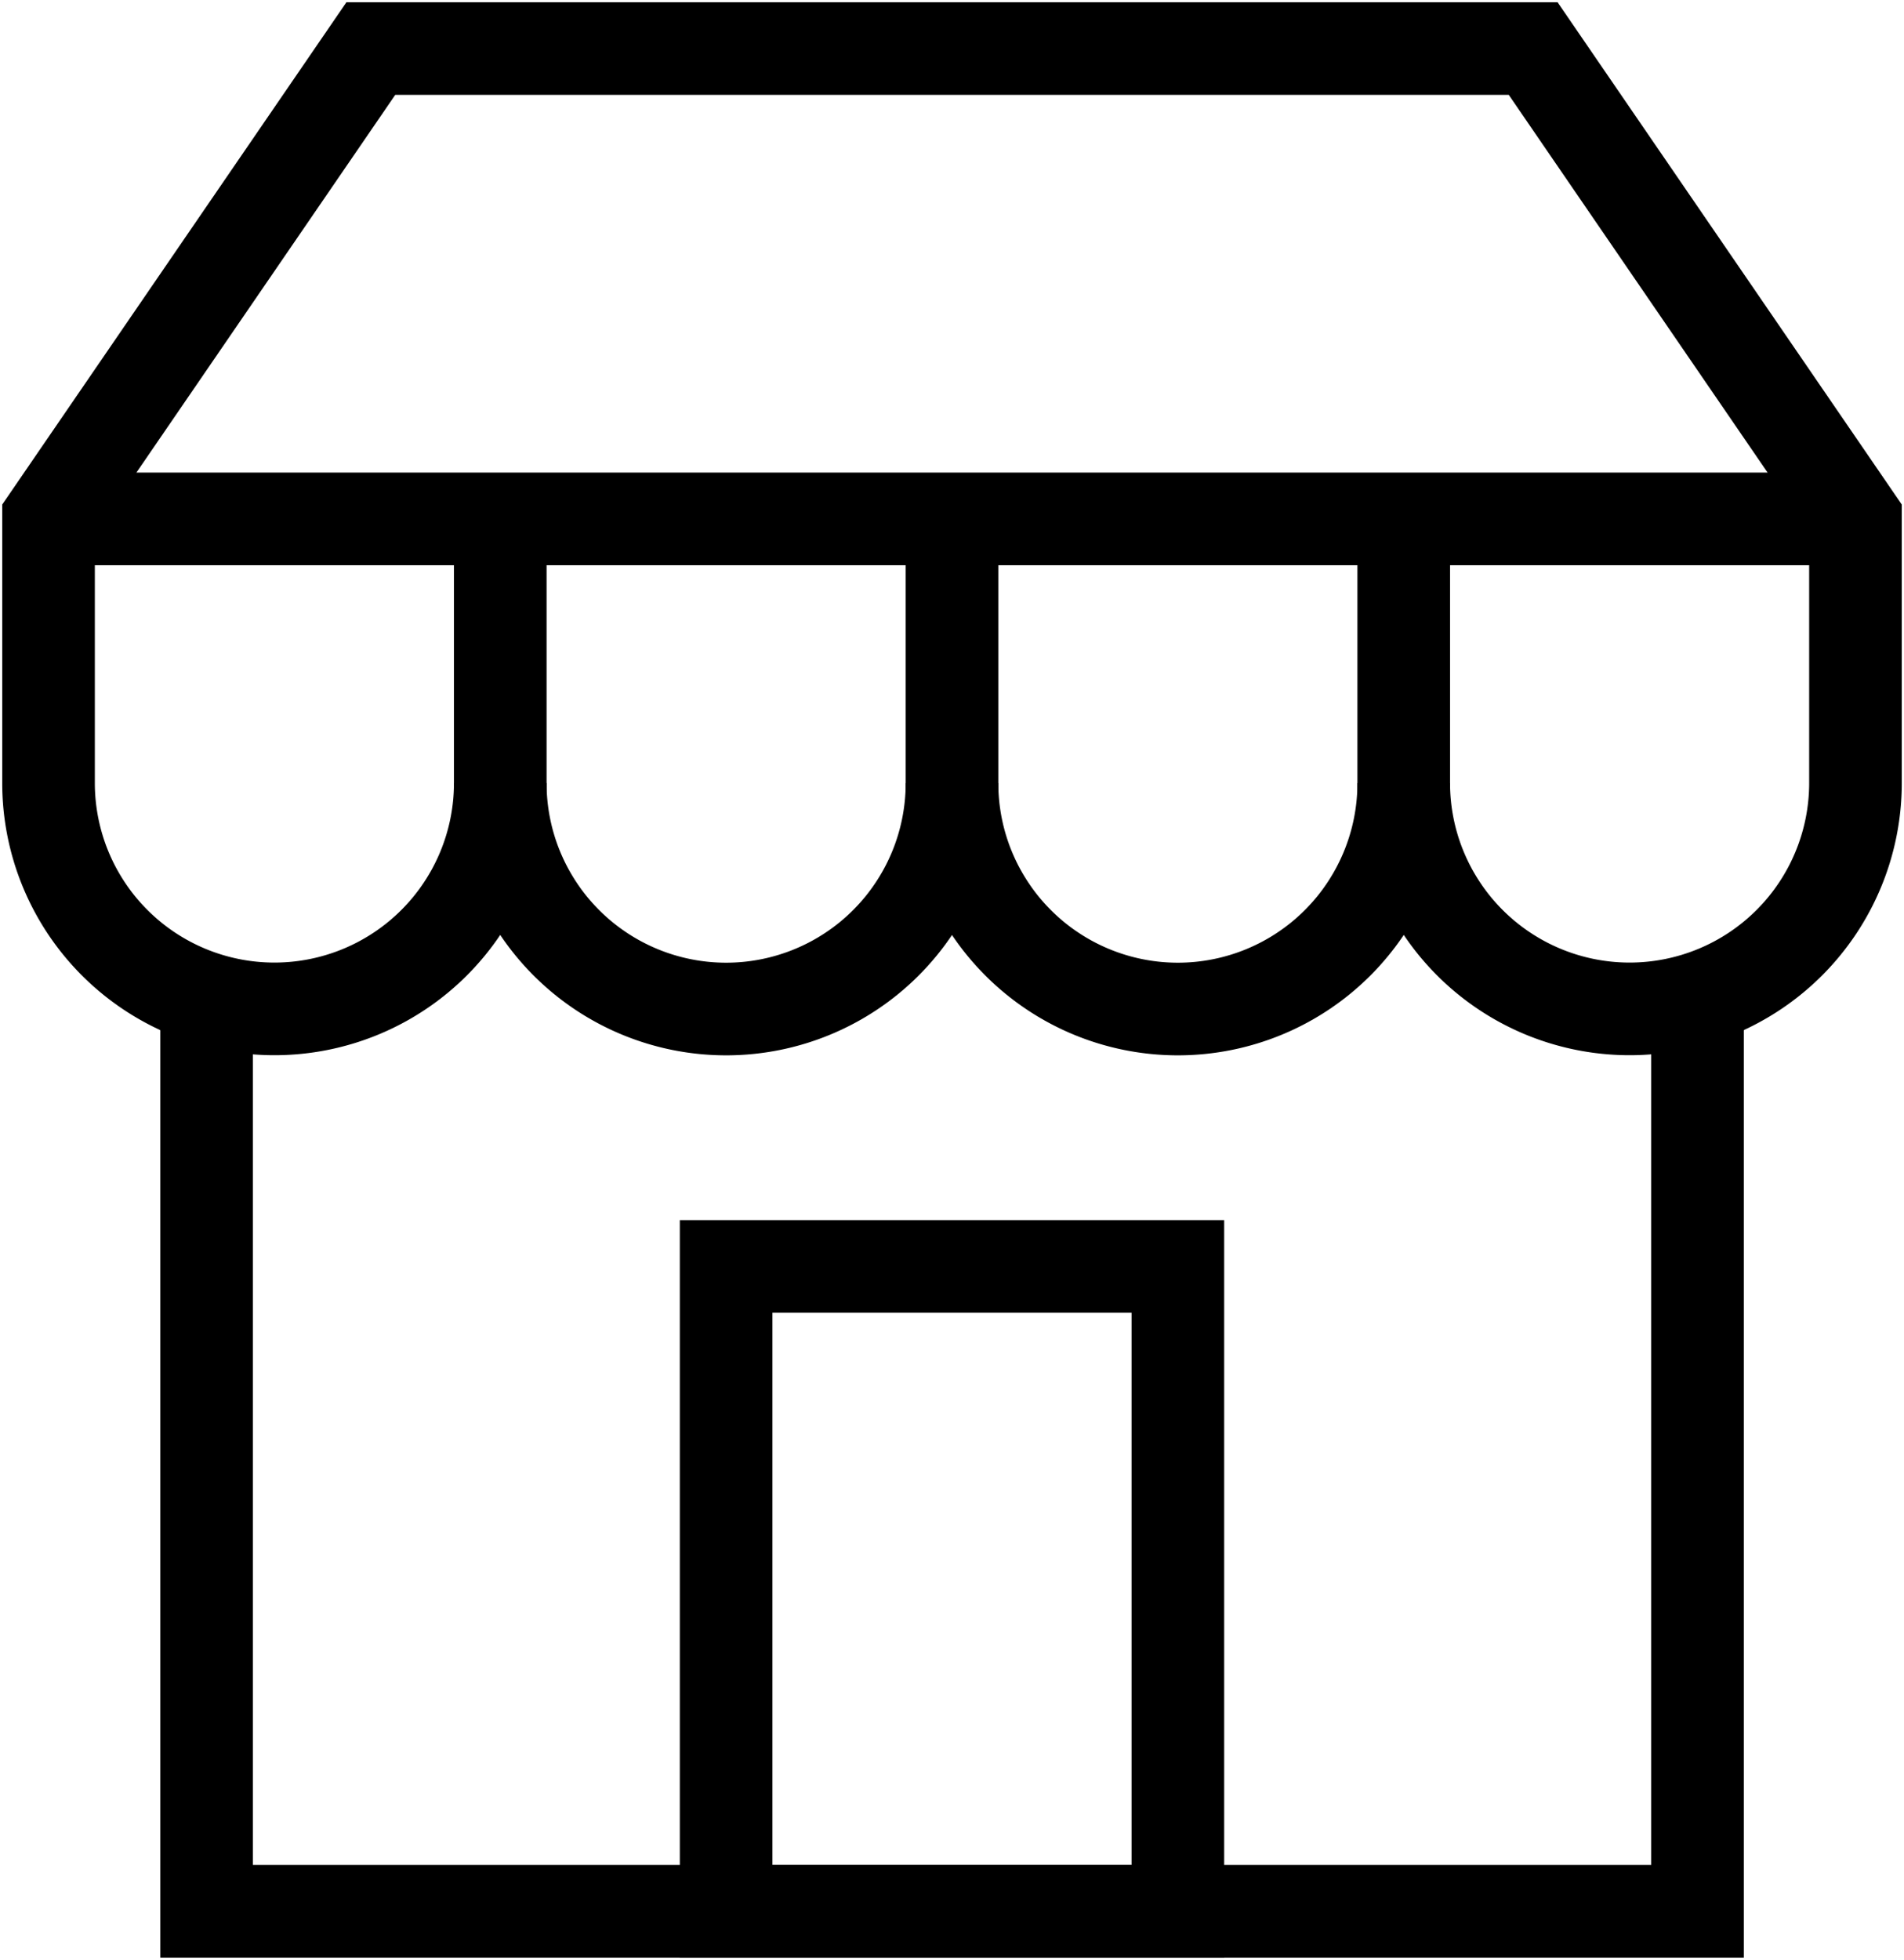
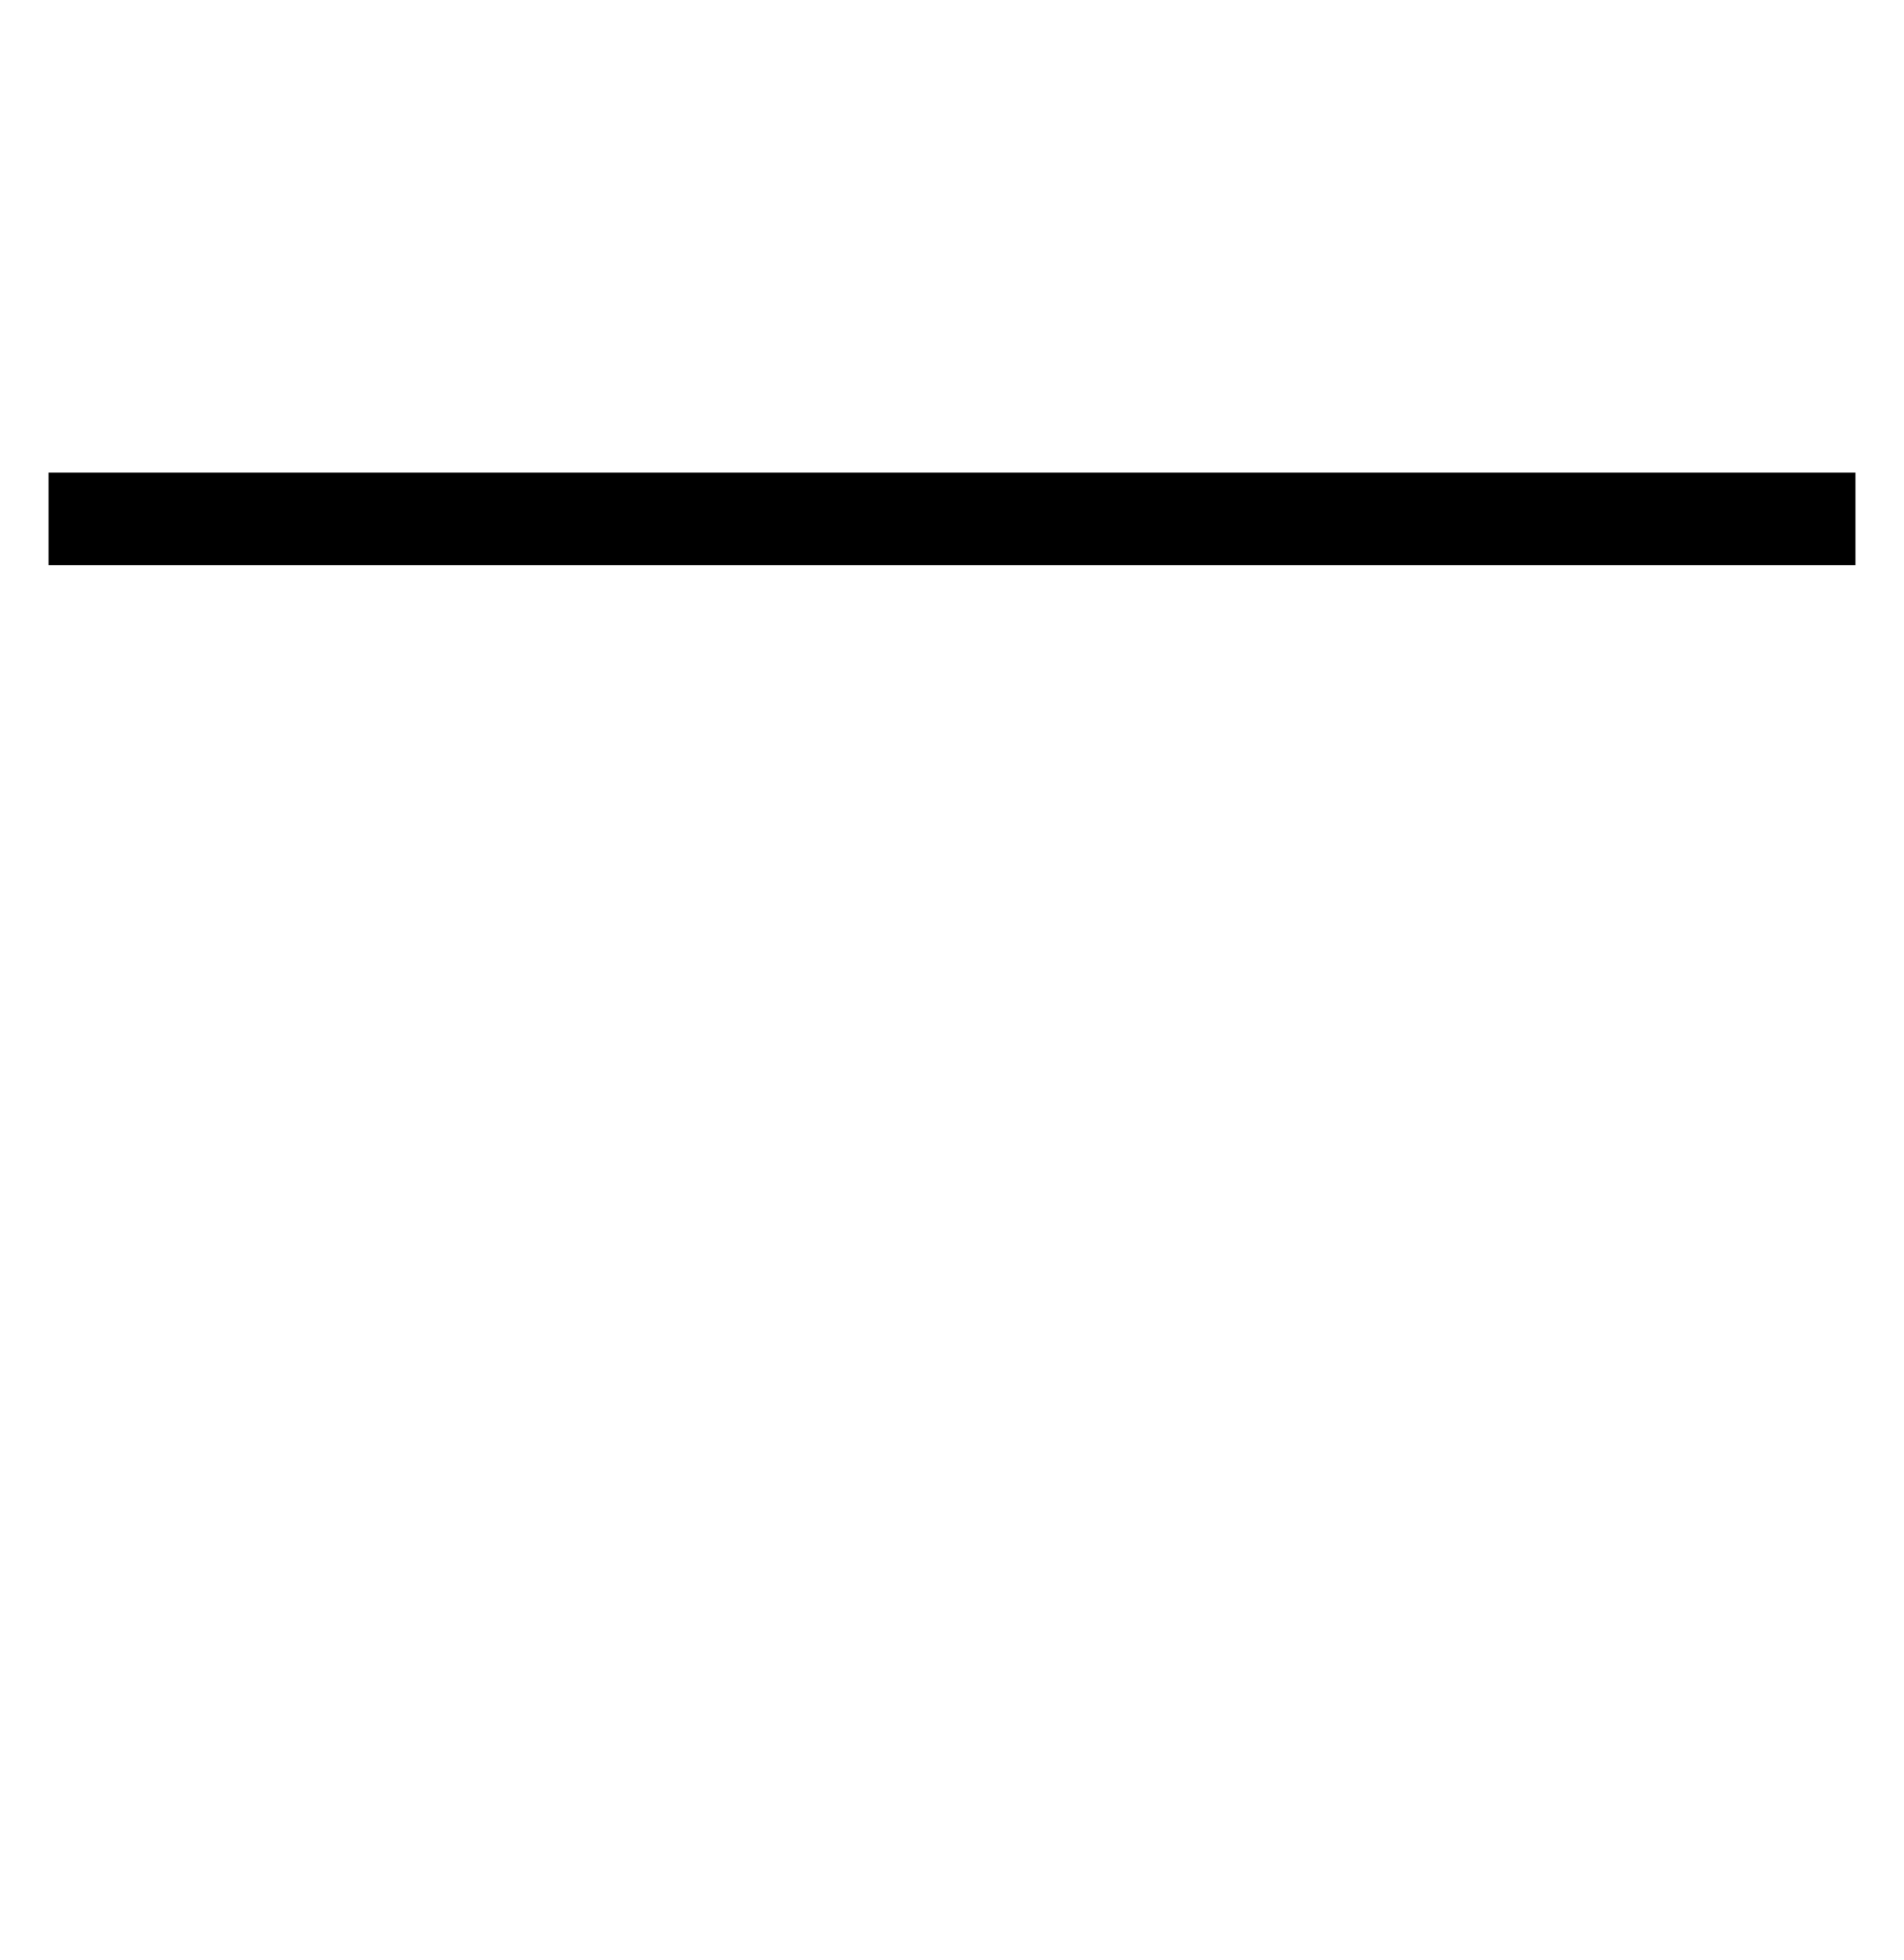
<svg xmlns="http://www.w3.org/2000/svg" width="15.418" height="15.868" viewBox="0 0 15.418 15.868">
  <defs>
    <clipPath id="clip-path">
      <rect id="Rectangle_593" data-name="Rectangle 593" width="15.418" height="15.868" transform="translate(0 0)" fill="none" stroke="#707070" stroke-width="0.75" />
    </clipPath>
  </defs>
  <g id="Group_1161" data-name="Group 1161" transform="translate(0 0)">
    <g id="Group_1160" data-name="Group 1160" transform="translate(0 0)" clip-path="url(#clip-path)">
-       <path id="Path_928" data-name="Path 928" d="M18.456,31.166v7.306H6.383V31.166" transform="translate(-4.71 -22.998)" fill="none" stroke="#000" stroke-miterlimit="10" stroke-width="0.75" />
-       <path id="Path_929" data-name="Path 929" d="M29.414,16.028v2.139a1.829,1.829,0,0,0,3.658,0" transform="translate(-21.705 -11.827)" fill="none" stroke="#000" stroke-miterlimit="10" stroke-width="0.75" />
-       <path id="Path_930" data-name="Path 930" d="M15.457,16.028v2.139a1.829,1.829,0,0,0,3.658,0" transform="translate(-11.406 -11.827)" fill="none" stroke="#000" stroke-miterlimit="10" stroke-width="0.75" />
-       <path id="Path_931" data-name="Path 931" d="M12.474,5.308V7.446a1.829,1.829,0,0,0,3.658,0V5.308L13.522,1.5H4.11L1.5,5.308V7.446a1.829,1.829,0,0,0,3.658,0" transform="translate(-1.107 -1.107)" fill="none" stroke="#000" stroke-miterlimit="10" stroke-width="0.75" />
      <line id="Line_1297" data-name="Line 1297" x2="14.632" transform="translate(0.393 4.201)" fill="none" stroke="#000" stroke-miterlimit="10" stroke-width="0.75" />
-       <rect id="Rectangle_592" data-name="Rectangle 592" width="3.658" height="5.222" transform="translate(5.88 10.253)" fill="none" stroke="#000" stroke-miterlimit="10" stroke-width="0.75" />
    </g>
  </g>
</svg>